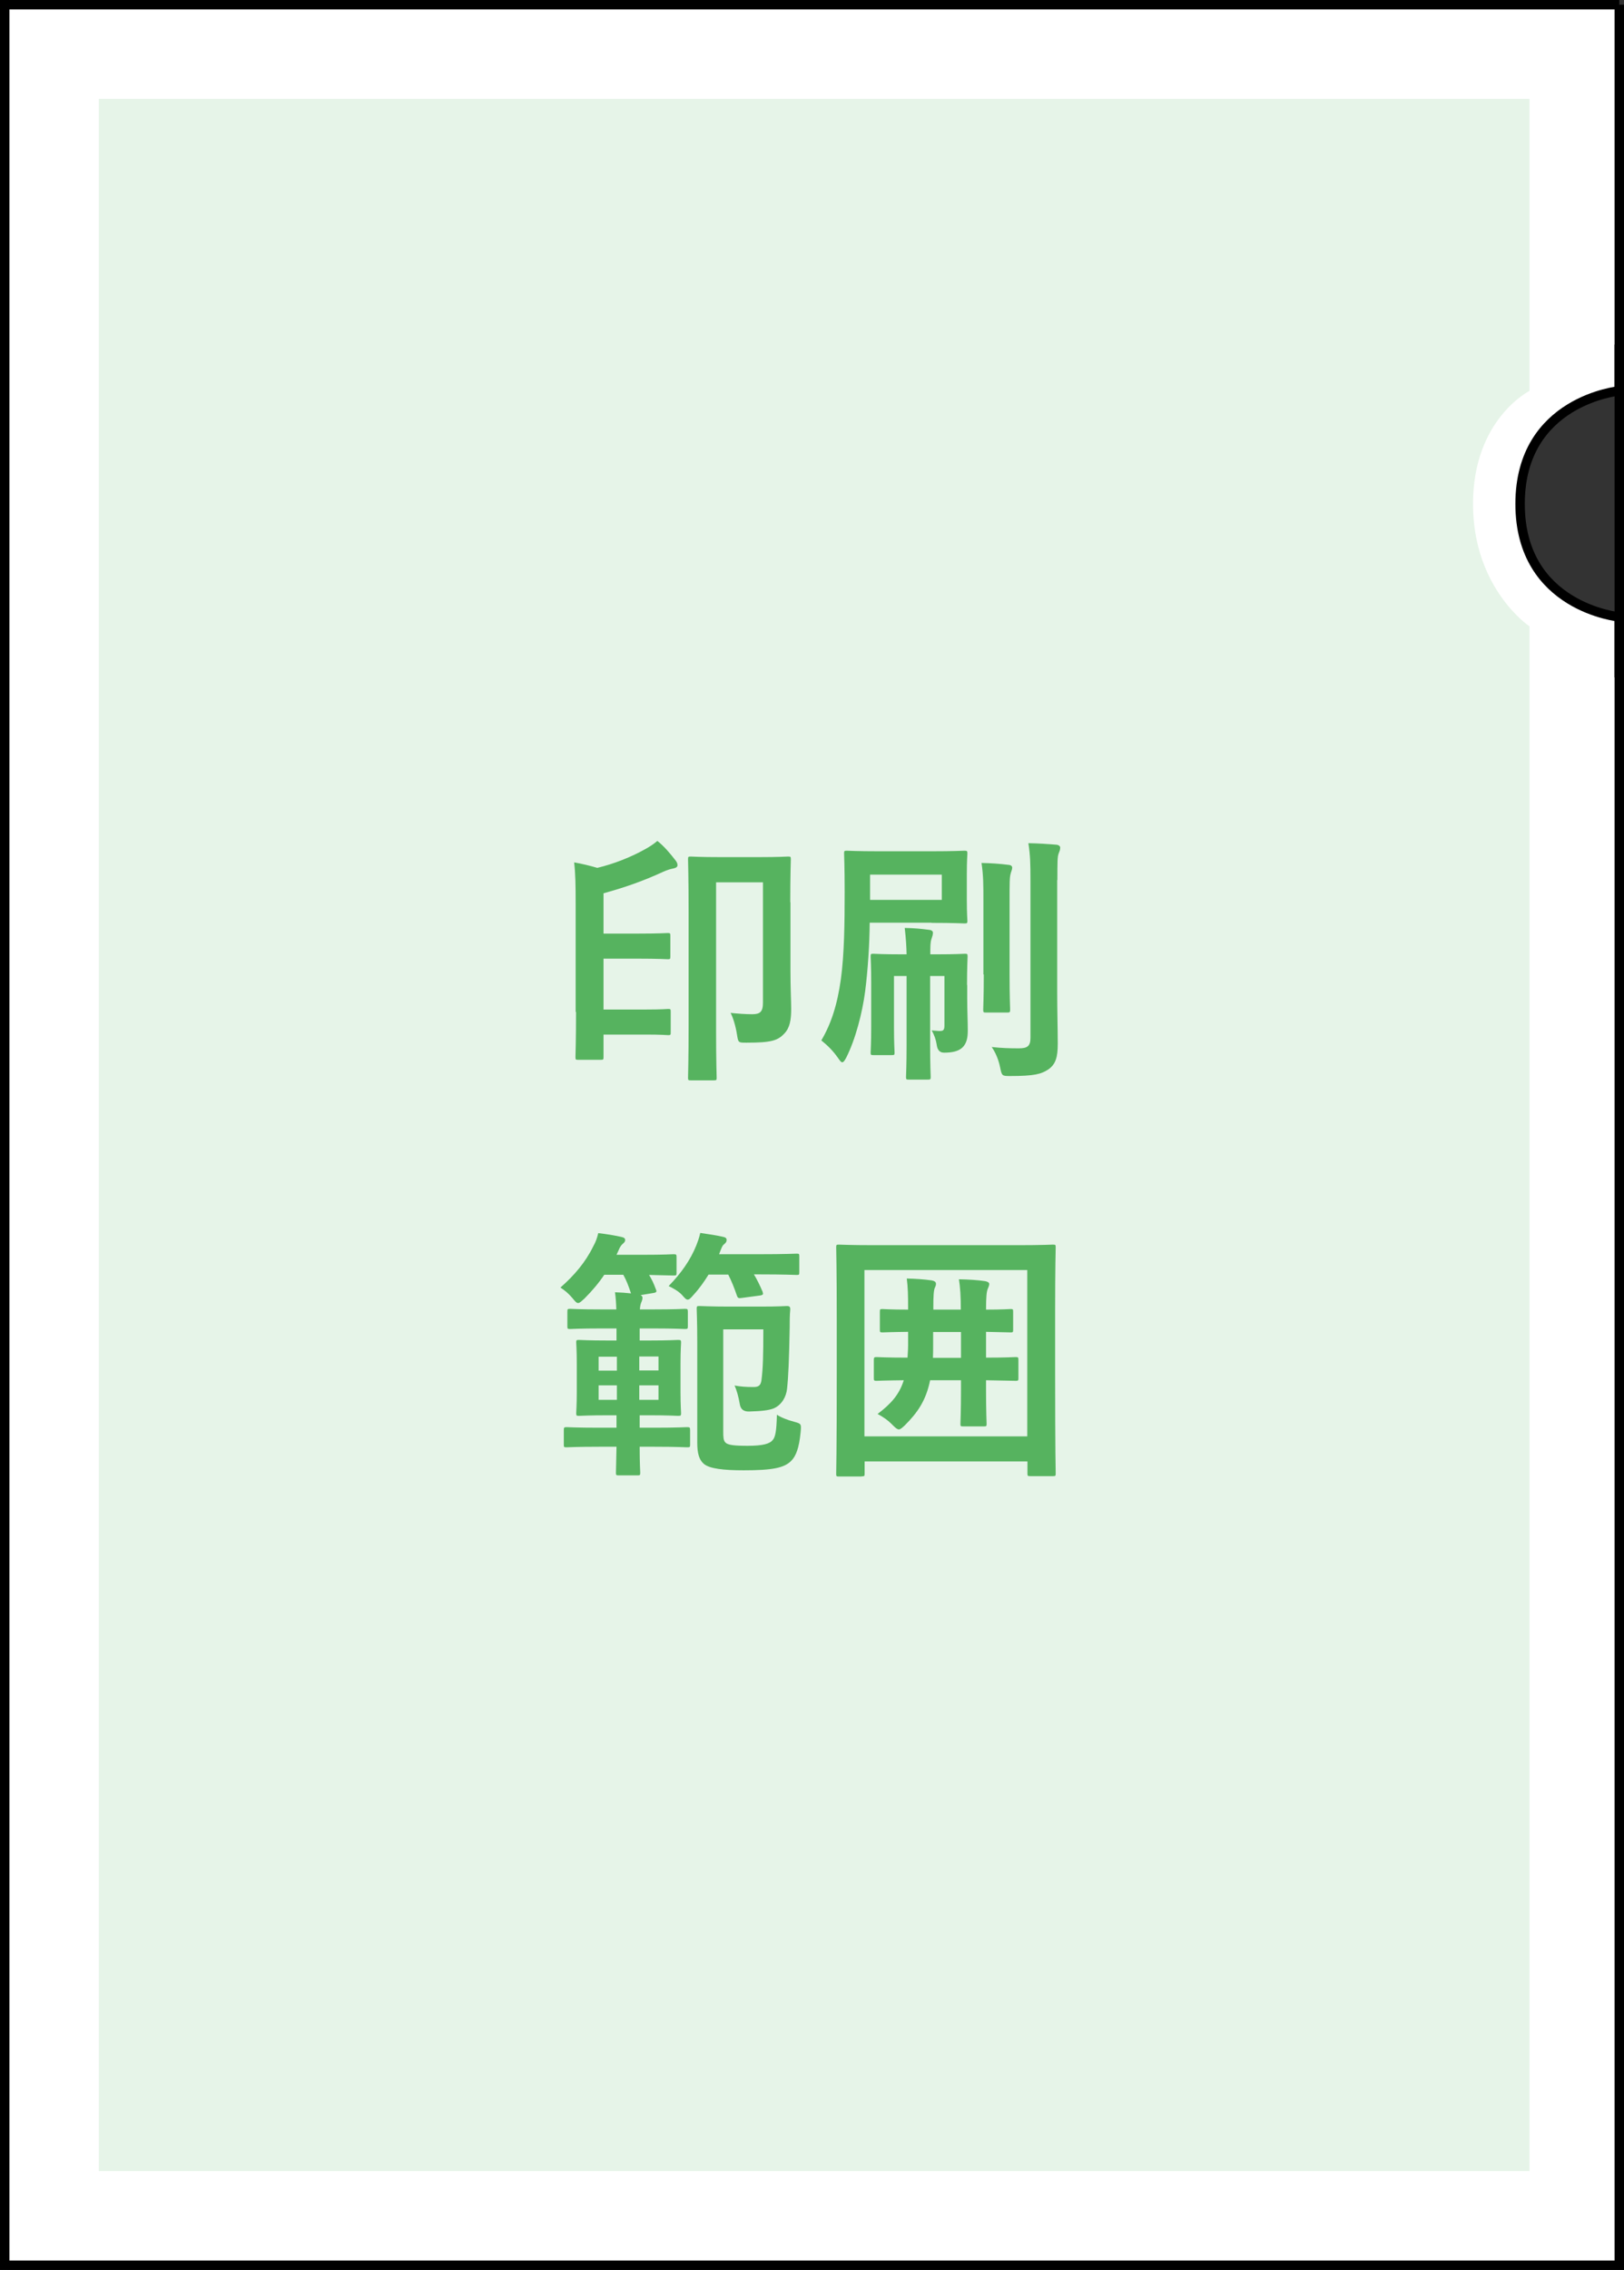
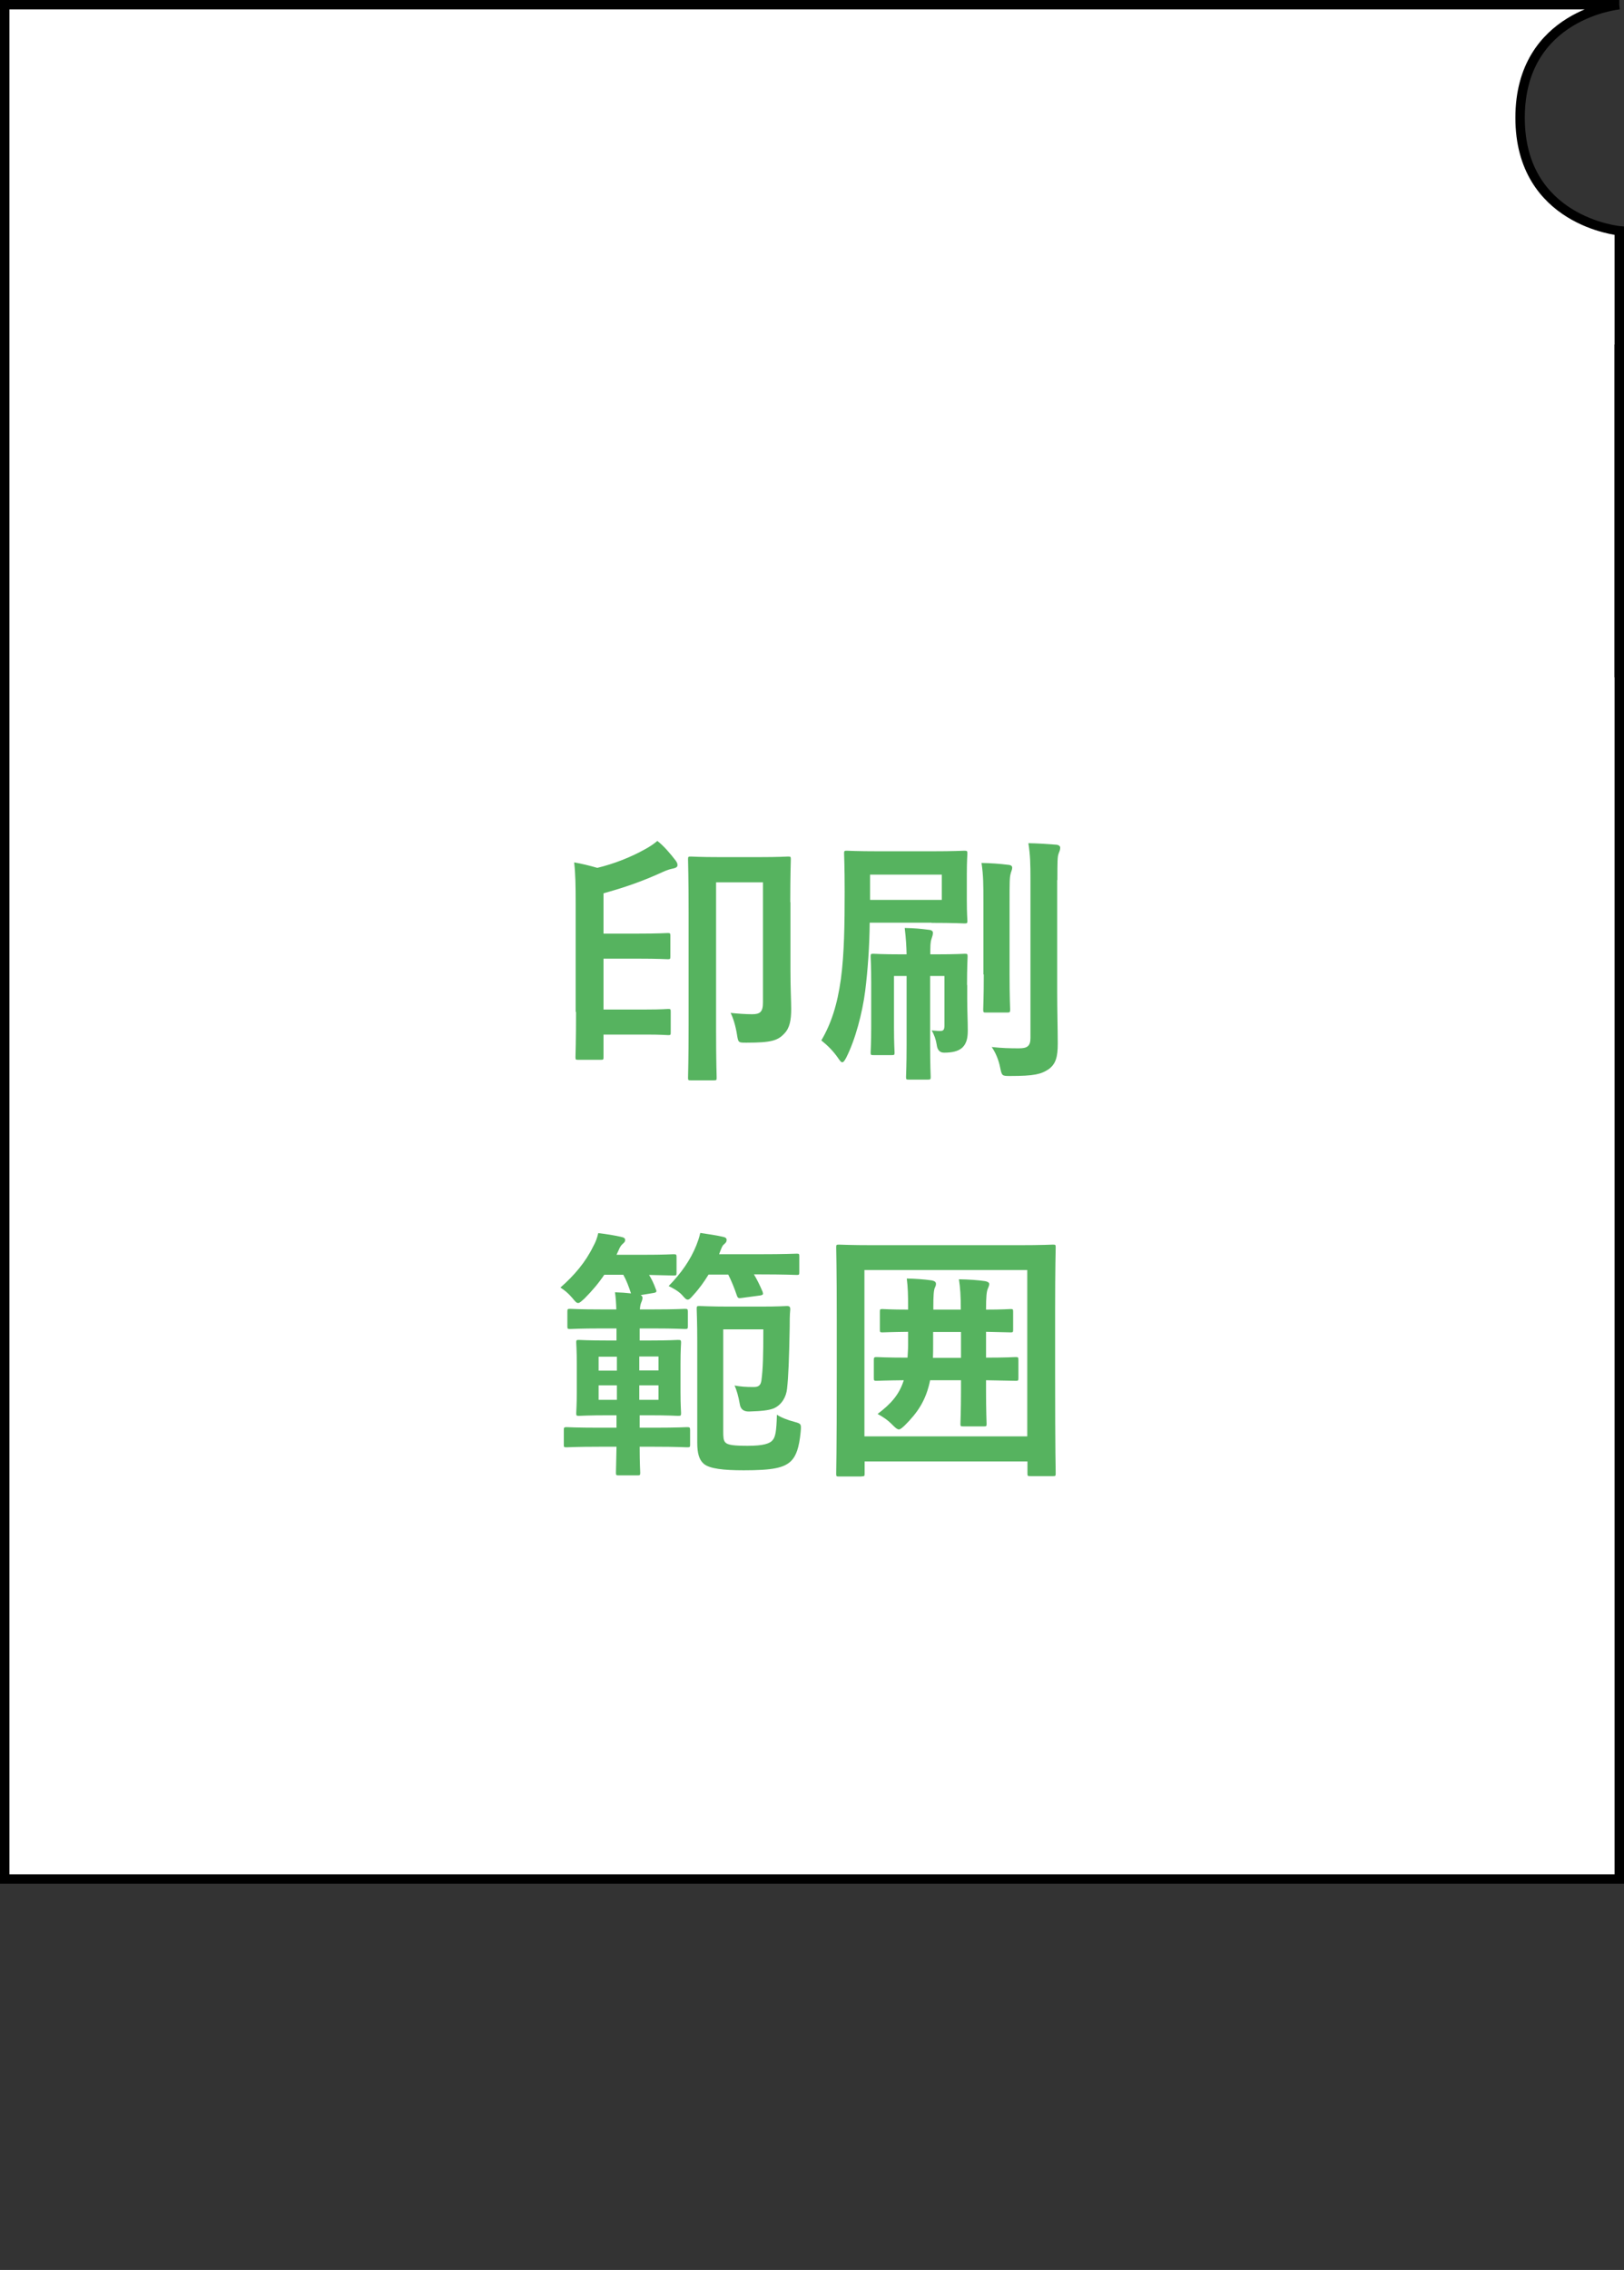
<svg xmlns="http://www.w3.org/2000/svg" id="_レイヤー_2" data-name="レイヤー_2" viewBox="0 0 86.27 120.5">
  <rect x="0" y="0" width="86.27" height="120.5" fill="#333333" stroke="none" />
  <defs>
    <style>
      .cls-1 {
        fill: none;
      }

      .cls-1, .cls-2 {
        stroke: #000;
        stroke-width: .5px;
      }

      .cls-3 {
        fill: #56b35f;
      }

      .cls-4 {
        fill: #e6f4e8;
      }

      .cls-2 {
        fill: #fff;
      }
    </style>
  </defs>
-   <path class="cls-2" d="M86.02.25v20.5s-5.27.5-5.27,6,5.27,6,5.27,6v87.5H.25V.25h85.77Z" />
-   <path class="cls-4" d="M81.25,20.75V5.25H5.25v110h76V33.25s-3-2-3-6.5,3-6,3-6Z" />
+   <path class="cls-2" d="M86.02.25s-5.27.5-5.27,6,5.27,6,5.27,6v87.5H.25V.25h85.77Z" />
  <path class="cls-1" d="M86.02,18.29v17.67" />
  <path class="cls-3" d="M41.99,47.89v3.58c0,1.04.04,1.65.04,2.09,0,.59-.08,1.01-.36,1.3-.35.38-.7.49-2,.49-.45,0-.45.01-.52-.43-.07-.45-.21-.91-.34-1.15.39.04.8.07,1.15.07.42,0,.57-.13.57-.62v-6.38h-2.49v7.92c0,1.57.03,2.37.03,2.45,0,.13-.01.14-.17.14h-1.2c-.14,0-.15-.01-.15-.14,0-.1.03-.98.03-2.79v-5.99c0-1.82-.03-2.73-.03-2.81,0-.14.01-.15.15-.15.1,0,.45.03,1.55.03h2.06c1.09,0,1.46-.03,1.55-.03.14,0,.15.01.15.15,0,.08-.03.83-.03,2.27ZM30.58,53.73v-5.75c0-.99-.01-1.58-.08-2.2.41.07.85.18,1.23.29.88-.21,1.79-.57,2.52-.98.24-.13.46-.27.67-.45.35.27.71.7.97,1.04.06.08.1.15.1.25,0,.08-.07.14-.21.17-.15.03-.31.07-.53.17-1.13.52-2.1.85-3.19,1.15v2.14h1.79c1.16,0,1.54-.03,1.62-.03.13,0,.14.01.14.15v1.09c0,.14-.01.15-.14.15-.08,0-.46-.03-1.62-.03h-1.79v2.7h2.3c.81,0,1.05-.03,1.13-.03.13,0,.14.01.14.15v1.09c0,.14-.01.15-.14.15-.08,0-.32-.03-1.13-.03h-2.3v1.19c0,.14-.01.15-.15.15h-1.19c-.14,0-.15-.01-.15-.15,0-.08.03-.85.03-2.41ZM49.49,48.98h-3.29c-.01,1.19-.1,2.52-.24,3.63-.15,1.16-.52,2.58-1.01,3.54-.08.15-.14.24-.21.24-.06,0-.11-.07-.21-.21-.28-.41-.6-.71-.9-.95.52-.88.85-1.89,1.04-3.26.18-1.33.2-2.93.2-4.63,0-1.33-.03-1.95-.03-2.03,0-.14.01-.15.15-.15.08,0,.5.03,1.72.03h2.77c1.22,0,1.65-.03,1.74-.03.15,0,.17.01.17.15,0,.08-.03.36-.03,1.08v1.4c0,.73.03,1.01.03,1.09,0,.13-.01.14-.17.14-.08,0-.52-.03-1.74-.03ZM50.03,47.77v-1.34h-3.81v1.34h3.81ZM51.38,52.29v.71c0,.64.03,1.2.03,1.68,0,.35-.03.7-.31.95-.21.18-.53.25-.95.25q-.34,0-.39-.42c-.04-.27-.14-.55-.27-.76.18.01.31.03.43.03.18,0,.25-.04.25-.29v-2.63h-.76v3.64c0,1.12.03,1.64.03,1.72,0,.13-.01.14-.17.14h-.99c-.14,0-.15-.01-.15-.14,0-.1.03-.6.03-1.72v-3.64h-.67v2.72c0,.87.03,1.26.03,1.34,0,.13-.01.14-.15.14h-.97c-.14,0-.15-.01-.15-.14,0-.1.03-.46.03-1.37v-2.32c0-.91-.03-1.3-.03-1.4,0-.14.01-.15.15-.15.08,0,.42.03,1.48.03h.28c-.01-.41-.03-.81-.1-1.4.53.01.83.04,1.3.1.13.01.2.08.2.15,0,.11-.04.21-.08.34-.06.17-.06.39-.06.81h.35c1.04,0,1.39-.03,1.48-.03.14,0,.15.01.15.15,0,.08-.03.57-.03,1.51ZM56.16,46.72v5.92c0,.98.03,2.06.03,2.76s-.1,1.09-.5,1.37c-.39.25-.73.35-2.04.35-.42,0-.43-.01-.52-.45-.08-.41-.25-.81-.45-1.09.56.06.95.07,1.44.07.45,0,.62-.11.62-.56v-8.34c0-.91-.01-1.34-.11-1.99.52.01.99.04,1.48.08.13.01.21.08.21.15,0,.13-.04.21-.08.31-.07.17-.07.46-.07,1.41ZM52.24,51.73v-3.85c0-.92,0-1.41-.1-2.07.52.01.95.04,1.43.1.14.01.2.07.2.15,0,.11-.06.21-.08.31-.06.2-.06.48-.06,1.5v3.86c0,1.19.03,1.76.03,1.85,0,.15-.01.17-.15.17h-1.13c-.14,0-.15-.01-.15-.17,0-.08.03-.66.03-1.85ZM33.98,69.51h.7c1.22,0,1.61-.03,1.69-.03.15,0,.17.01.17.15v.77c0,.14-.01.15-.17.15-.08,0-.48-.03-1.69-.03h-.7v.64h.48c1.09,0,1.47-.03,1.55-.03.15,0,.17.01.17.14,0,.08-.03.39-.03,1.13v1.48c0,.73.03,1.05.03,1.13,0,.14-.01.15-.17.15-.08,0-.46-.03-1.55-.03h-.48v.66h.77c1.23,0,1.65-.03,1.74-.03.15,0,.17.01.17.17v.76c0,.13-.01.14-.17.14-.08,0-.5-.03-1.74-.03h-.77c0,.88.03,1.32.03,1.37,0,.14-.01.15-.15.15h-.99c-.14,0-.15-.01-.15-.15,0-.07.01-.49.03-1.37h-.91c-1.23,0-1.65.03-1.74.03-.14,0-.15-.01-.15-.14v-.76c0-.15.01-.17.15-.17.08,0,.5.03,1.74.03h.91v-.66h-.42c-1.11,0-1.47.03-1.57.03-.14,0-.15-.01-.15-.15,0-.1.03-.41.03-1.13v-1.48c0-.74-.03-1.04-.03-1.13,0-.13.01-.14.15-.14.1,0,.46.03,1.57.03h.42v-.64h-.77c-1.2,0-1.61.03-1.69.03-.14,0-.15-.01-.15-.15v-.77c0-.14.01-.15.15-.15.08,0,.49.03,1.69.03h.76c-.01-.32-.03-.63-.07-.91.32.01.59.03.85.06-.13-.39-.24-.69-.41-.99h-1.01c-.28.42-.63.84-1.05,1.26-.17.15-.25.24-.34.24s-.15-.08-.31-.27c-.2-.24-.42-.42-.63-.55.73-.64,1.33-1.34,1.74-2.18.14-.25.21-.45.27-.71.39.04.92.13,1.22.2.14.03.21.07.21.17,0,.08-.06.14-.13.2-.08.07-.14.15-.22.34-.04.08-.07.17-.11.24h1.4c1.18,0,1.54-.03,1.62-.03.15,0,.17.01.17.15v.83c0,.14-.01.15-.17.15-.08,0-.39-.01-1.29-.03.13.21.24.43.36.76.06.13.04.17-.14.2l-.67.11c.06.03.1.08.1.13,0,.1-.03.18-.07.27-.04.1-.06.22-.07.39ZM34.98,74.31v-.77h-1.02v.77h1.02ZM34.98,72.01h-1.02v.74h1.02v-.74ZM31.8,74.31h.97v-.77h-.97v.77ZM31.8,72.76h.97v-.74h-.97v.74ZM38.42,70.56v5.42c0,.32.01.48.11.59.13.14.46.18,1.19.18.81,0,1.18-.11,1.33-.31.13-.15.2-.43.22-1.34.21.14.55.28.94.38.36.1.36.11.32.56-.08.81-.24,1.25-.5,1.51-.38.38-1.01.5-2.52.5-1.06,0-1.83-.08-2.13-.35-.24-.21-.34-.55-.34-1.11v-5.32c0-1.13-.03-1.69-.03-1.79,0-.14.01-.15.15-.15.1,0,.6.03,1.6.03h1.65c.99,0,1.3-.03,1.39-.03.14,0,.18.04.18.18-.03.31-.03.63-.03.95-.03,1.68-.07,2.63-.14,3.26-.04.41-.27.85-.7,1.04-.27.11-.66.15-1.32.17q-.43.01-.49-.39c-.07-.41-.17-.76-.28-.99.34.06.6.08,1.01.08.25,0,.38-.07.42-.36.08-.62.1-1.27.1-2.7h-2.14ZM38.69,67.66h-1.05c-.22.36-.48.73-.8,1.08-.15.17-.22.25-.31.25s-.17-.1-.32-.27c-.2-.2-.48-.35-.69-.45.67-.69,1.15-1.37,1.47-2.16.07-.18.15-.39.21-.66.41.06.88.13,1.18.2.15.03.22.07.22.17s-.04.14-.11.21c-.1.07-.13.14-.21.34l-.08.21h2.1c1.43,0,1.93-.03,2.02-.03.13,0,.14.01.14.15v.83c0,.14-.01.15-.14.15-.08,0-.59-.03-2.02-.03h-.25c.17.28.32.59.46.92.04.13.04.17-.13.2l-.97.13c-.18.03-.22.01-.27-.14-.13-.38-.28-.76-.46-1.11ZM49.56,69.52h1.48c0-.71-.03-1.18-.1-1.61.53.01.99.04,1.4.1.14.03.21.08.21.15,0,.08-.03.14-.07.24-.07.14-.1.45-.1,1.12.88,0,1.23-.03,1.3-.03.13,0,.14.01.14.15v.94c0,.14-.01.15-.14.15-.07,0-.42-.01-1.3-.03v1.37c1.09,0,1.48-.03,1.57-.03.14,0,.15.01.15.17v.94c0,.14-.01.15-.15.15-.08,0-.48-.01-1.57-.03v.48c0,1.19.03,1.75.03,1.83,0,.13-.01.14-.15.14h-1.09c-.14,0-.15-.01-.15-.14,0-.08.03-.64.03-1.83v-.48h-1.64c-.22,1.08-.67,1.72-1.34,2.39-.15.14-.24.22-.32.22s-.17-.07-.32-.22c-.27-.28-.53-.45-.81-.6.7-.53,1.15-1.02,1.39-1.79-.99.01-1.37.03-1.44.03-.14,0-.15-.01-.15-.15v-.94c0-.15.01-.17.15-.17.07,0,.5.03,1.64.03.01-.21.03-.43.03-.67v-.7c-.92.01-1.29.03-1.36.03-.13,0-.14-.01-.14-.15v-.94c0-.14.01-.15.14-.15.07,0,.43.03,1.36.03v-.07c0-.73-.01-1.09-.07-1.58.46.01.91.04,1.33.1.14.03.22.08.22.18,0,.06-.01.11-.06.21-.06.13-.08.45-.08,1.02v.14ZM49.55,72.08h1.5v-1.37h-1.48v.66c0,.25,0,.49-.01.71ZM45.77,78.38h-1.2c-.14,0-.15-.01-.15-.15,0-.1.03-1.04.03-5.38v-2.79c0-2.77-.03-3.75-.03-3.84,0-.14.01-.15.15-.15.1,0,.56.03,1.86.03h7.64c1.32,0,1.76-.03,1.86-.03.14,0,.15.01.15.15,0,.08-.03,1.06-.03,3.36v3.25c0,4.34.03,5.29.03,5.38,0,.14-.01.15-.15.15h-1.2c-.14,0-.15-.01-.15-.15v-.63h-8.65v.64c0,.14-.01.15-.15.15ZM45.92,67.42v8.83h8.65v-8.83h-8.65Z" />
</svg>